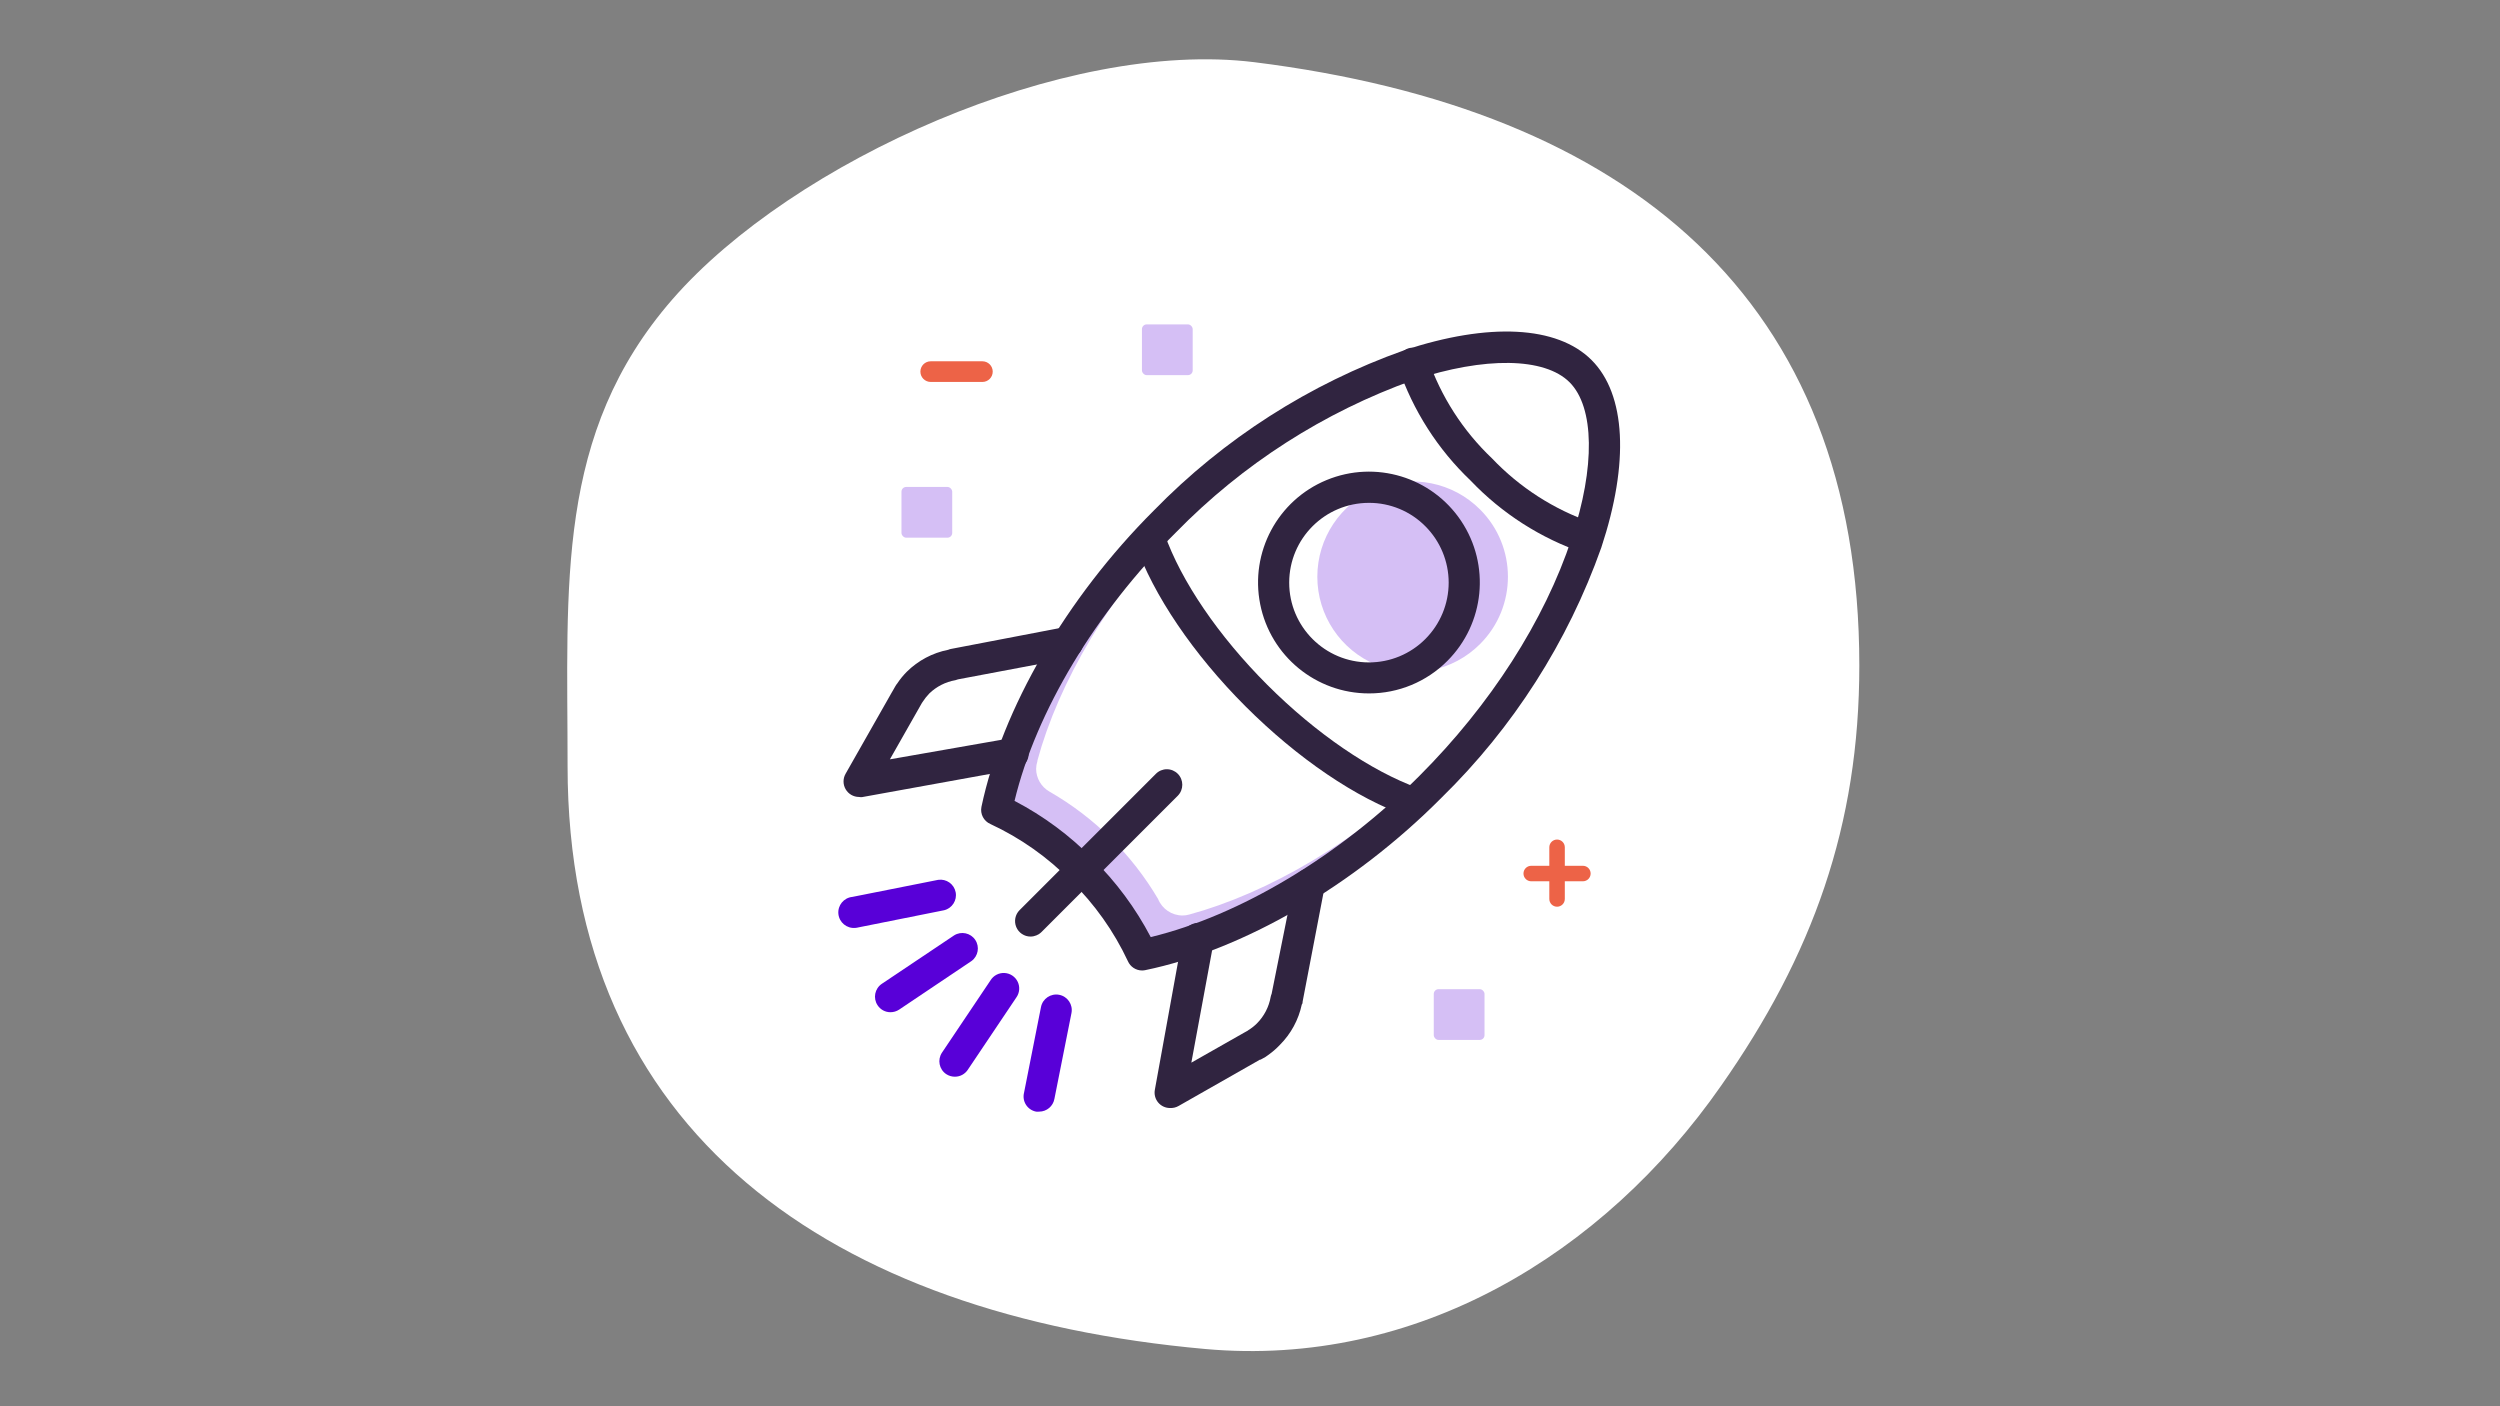
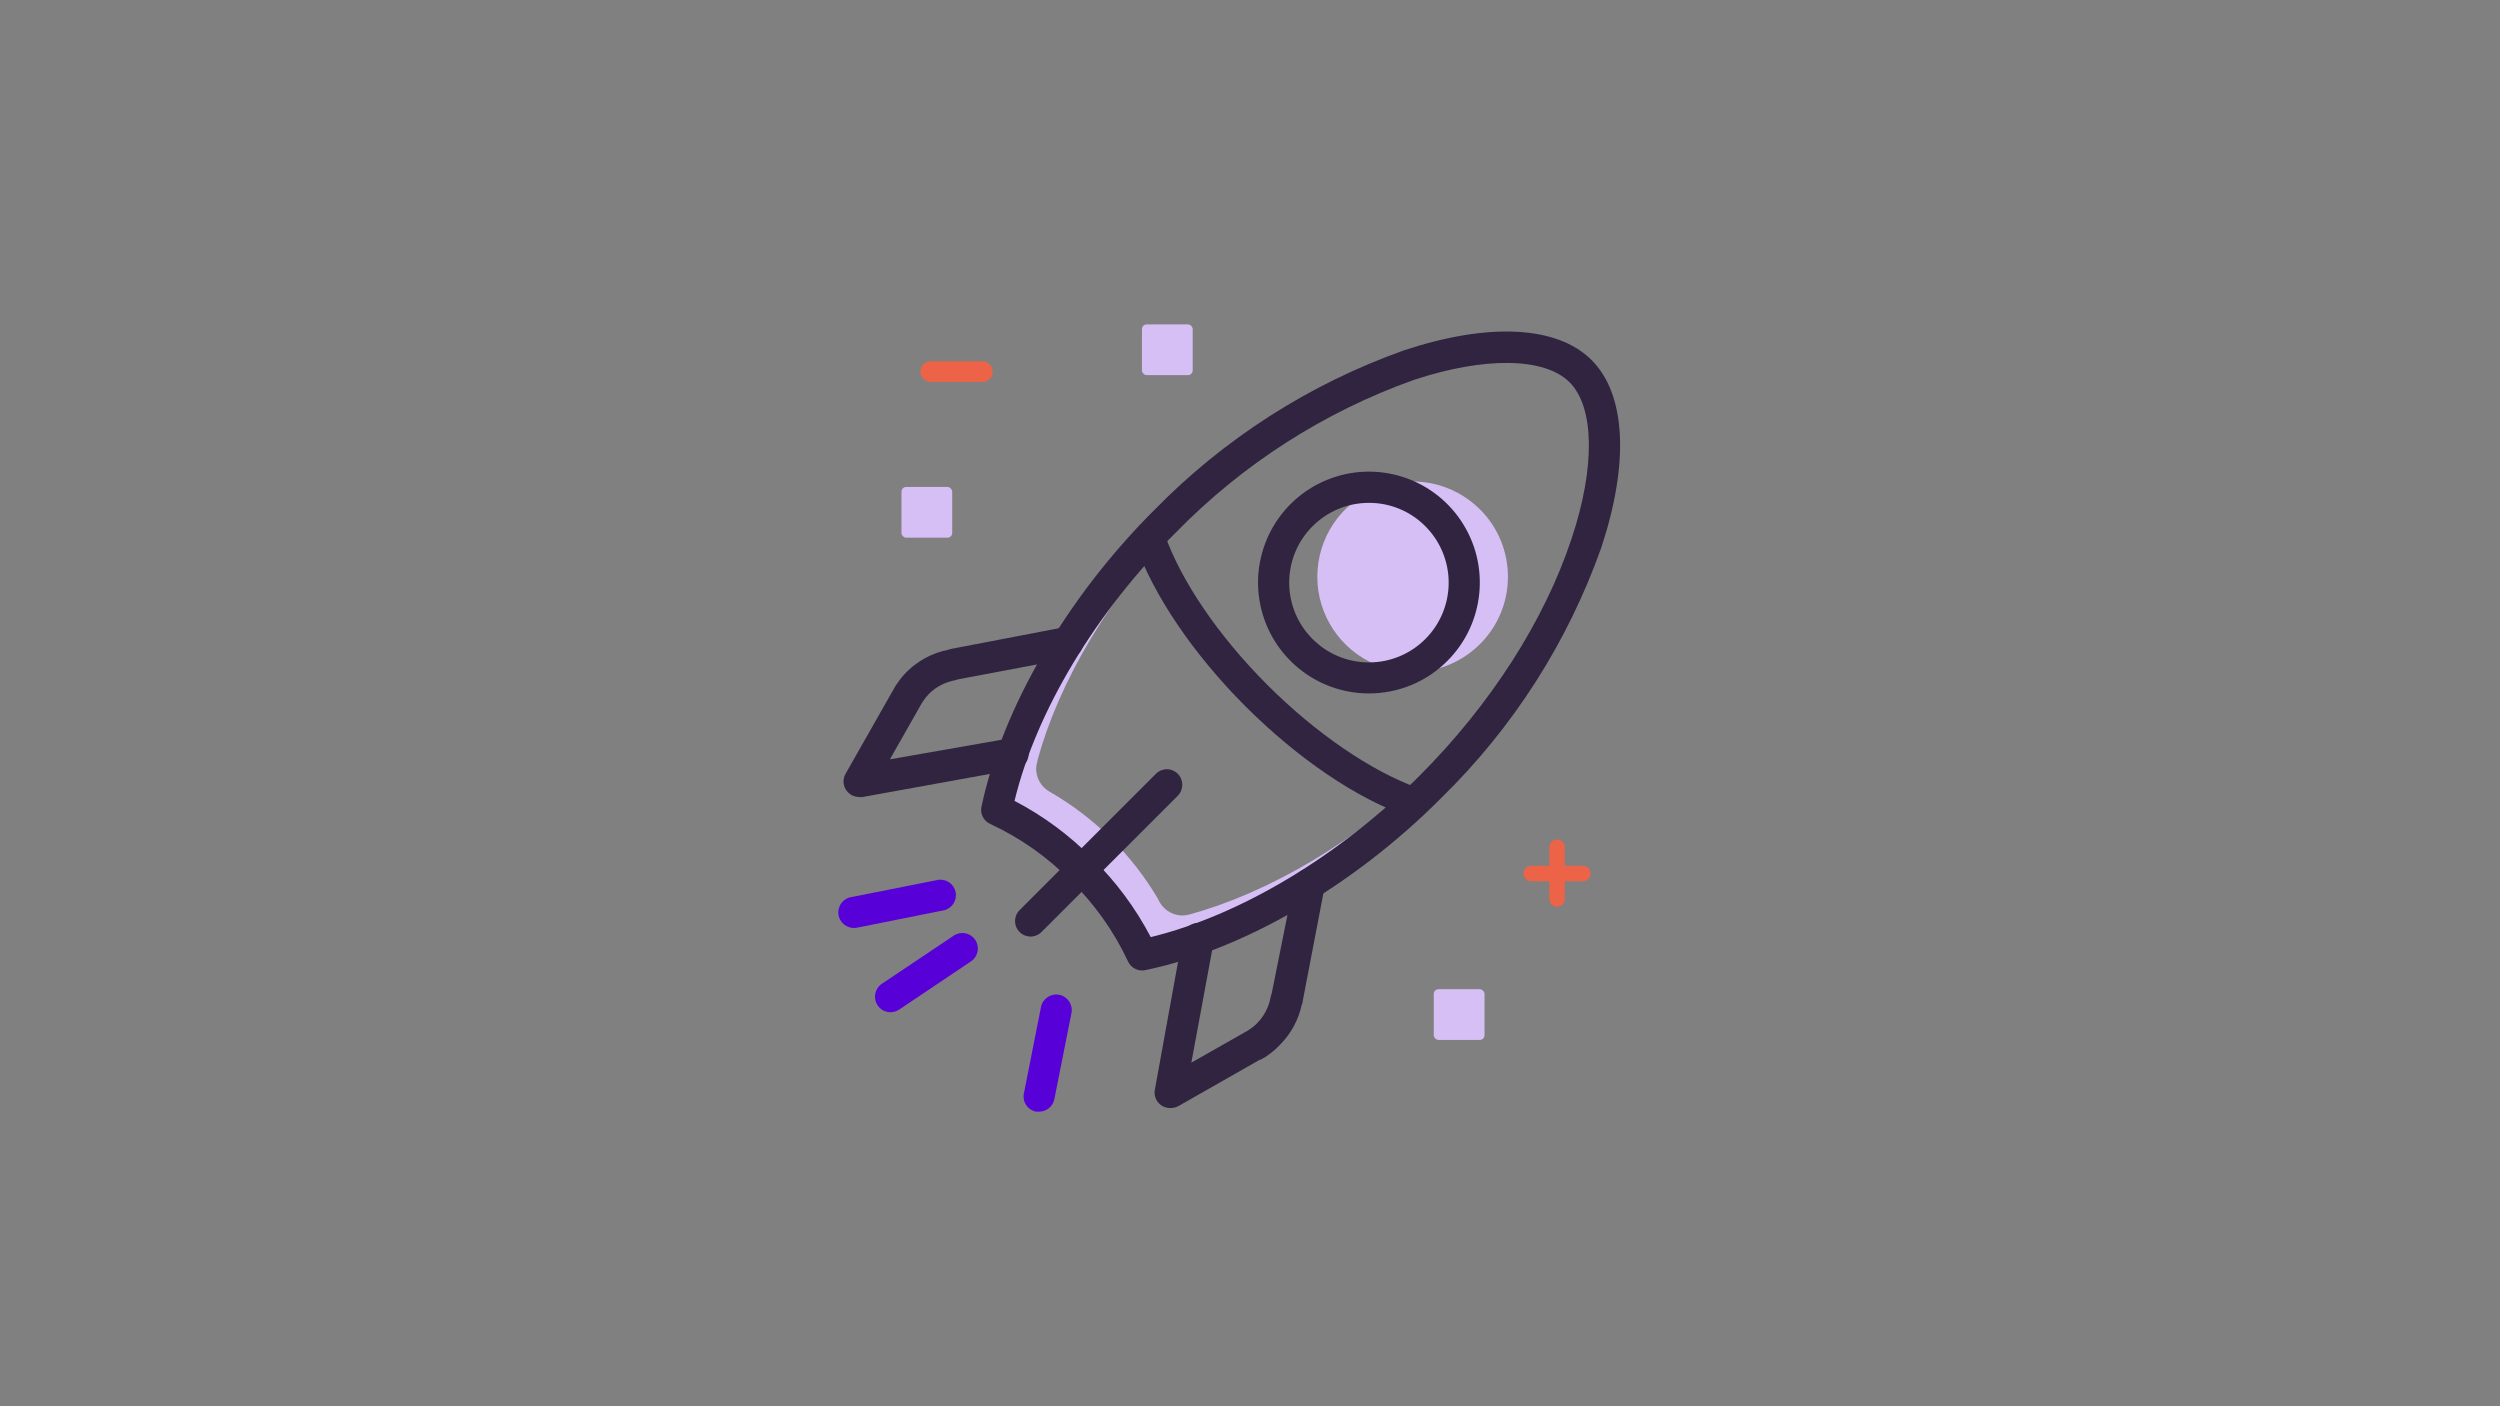
<svg xmlns="http://www.w3.org/2000/svg" xmlns:ns1="http://www.inkscape.org/namespaces/inkscape" xmlns:ns2="http://sodipodi.sourceforge.net/DTD/sodipodi-0.dtd" width="384" height="216" viewBox="0 0 384 216" id="svg2" version="1.1" ns1:version="0.91 r13725" ns2:docname="teaser_diode.svg" style="fill:none">
  <rect x="0" y="0" width="384" height="216" fill="#808080" stroke="none" />
  <defs id="defs46" />
  <ns2:namedview pagecolor="#ffffff" bordercolor="#666666" borderopacity="1" objecttolerance="10" gridtolerance="10" guidetolerance="10" ns1:pageopacity="0" ns1:pageshadow="2" ns1:window-width="1680" ns1:window-height="997" id="namedview44" showgrid="false" ns1:zoom="1.18" ns1:cx="101.69492" ns1:cy="100" ns1:window-x="0" ns1:window-y="0" ns1:window-maximized="1" ns1:current-layer="svg2" />
-   <path d="m 192.688,9.557 c -29.079,-3.619 -70.92,15.206 -89.397,36.413 -18.016,20.683 -16.111,43.873 -16.111,71.698 0,56.365 40.508,84.381 97.952,89.54 32.365,2.904 61.158,-14.524 79.222,-40.429 14.079,-20.079 21.238,-39.936 21.238,-64.555 0,-56.349 -35.46,-85.492 -92.905,-92.667 z" id="path4" ns1:connector-curvature="0" style="clip-rule:evenodd;fill:#ffffff;fill-rule:evenodd" />
  <path d="m 239.164,139.271 c -0.657,0 -1.19,-0.533 -1.19,-1.19 l 0,-7.937 c 0,-0.657 0.533,-1.19 1.19,-1.19 0.658,0 1.191,0.533 1.191,1.19 l 0,7.937 c 0,0.657 -0.533,1.19 -1.191,1.19 z" id="path6" ns1:connector-curvature="0" style="clip-rule:evenodd;fill:#ed6347;fill-rule:evenodd" />
  <path d="m 243.133,135.366 -7.937,0 c -0.657,0 -1.19,-0.533 -1.19,-1.19 0,-0.658 0.533,-1.191 1.19,-1.191 l 7.937,0 c 0.657,0 1.19,0.533 1.19,1.191 0,0.657 -0.533,1.19 -1.19,1.19 z" id="path8" ns1:connector-curvature="0" style="clip-rule:evenodd;fill:#ed6347;fill-rule:evenodd" />
  <rect x="220.228" y="151.938" width="7.794" height="7.794" rx="0.73" id="rect10" style="fill:#d5bff5" ry="0.73" />
  <path d="m 150.895,58.668 -7.936,0 c -0.877,0 -1.587,-0.711 -1.587,-1.587 0,-0.877 0.711,-1.587 1.587,-1.587 l 7.936,0 c 0.877,0 1.587,0.711 1.587,1.587 0,0.877 -0.711,1.587 -1.587,1.587 z" id="path12" ns1:connector-curvature="0" style="clip-rule:evenodd;fill:#ed6347;fill-rule:evenodd" />
  <rect x="138.466" y="74.795" width="7.794" height="7.794" rx="0.73" id="rect14" style="fill:#d5bff5" ry="0.73" />
  <rect x="175.403" y="49.827" width="7.794" height="7.794" rx="0.73" id="rect16" style="fill:#d5bff5" ry="0.73" />
  <path d="m 242.736,56.986 c 8.635,8.635 0.889,37.46 -21.667,60 -12.365,12.365 -26.603,20.27 -38.365,23.477 -0.345,0.102 -0.703,0.156 -1.063,0.158 -1.654,-0.002 -3.142,-1.006 -3.762,-2.539 -4.036,-6.852 -9.785,-12.535 -16.683,-16.492 -1.255,-0.717 -2.035,-2.047 -2.048,-3.492 0.011,-0.41 0.08,-0.817 0.206,-1.207 -0.007,-0.031 -0.007,-0.064 0,-0.095 3.175,-11.714 11.111,-25.857 23.413,-38.095 22.571,-22.603 51.381,-30.349 59.968,-21.714 -9.19,-9.191 -39.873,-0.952 -63.873,23.064 -14.349,14.397 -23.079,31.174 -25.778,44.301 4.888,2.261 9.321,5.397 13.079,9.254 3.849,3.766 6.984,8.197 9.254,13.08 13.127,-2.651 29.904,-11.429 44.301,-25.826 24.016,-24 32.254,-54.603 23.016,-63.873 z" id="path18" ns1:connector-curvature="0" style="clip-rule:evenodd;fill:#d5bff5;fill-rule:evenodd" />
  <path d="m 227.355,98.906 c -4.179,4.204 -10.48,5.472 -15.96,3.212 -5.479,-2.26 -9.054,-7.602 -9.054,-13.529 0,-5.927 3.575,-11.269 9.054,-13.529 5.48,-2.26 11.781,-0.992 15.96,3.212 5.683,5.705 5.683,14.93 0,20.635 z" id="path20" ns1:connector-curvature="0" style="clip-rule:evenodd;fill:#d5bff5;fill-rule:evenodd" />
-   <path d="m 243.926,85.033 c -0.225,-5e-4 -0.45,-0.033 -0.666,-0.095 -6.599,-2.251 -12.556,-6.063 -17.365,-11.111 -5.052,-4.812 -8.864,-10.776 -11.111,-17.381 -0.183,-0.602 -0.118,-1.252 0.18,-1.806 0.298,-0.554 0.804,-0.967 1.407,-1.146 1.252,-0.361 2.563,0.344 2.952,1.587 2.005,5.829 5.387,11.089 9.857,15.333 4.247,4.468 9.506,7.848 15.334,9.857 1.137,0.332 1.858,1.449 1.69,2.622 -0.168,1.173 -1.172,2.044 -2.357,2.044 l 0.079,0.095 z" id="path22" ns1:connector-curvature="0" style="clip-rule:evenodd;fill:#302440;fill-rule:evenodd" />
  <path d="m 173.244,147.636 c 0.378,0.865 1.231,1.426 2.175,1.429 0.16,0 0.319,-0.016 0.476,-0.048 15.015,-3.095 32.031,-12.92 45.508,-26.476 11.01,-10.767 19.41,-23.913 24.555,-38.429 4.318,-13.048 3.778,-23.54 -1.492,-28.809 -5.27,-5.27 -15.778,-5.81 -28.809,-1.492 -14.521,5.159 -27.667,13.575 -38.429,24.603 -13.492,13.476 -23.302,30.492 -26.476,45.508 -0.227,1.099 0.35,2.207 1.381,2.651 4.606,2.141 8.788,5.092 12.349,8.714 3.635,3.56 6.603,7.742 8.762,12.349 z m -5.397,-15.714 c -3.511,-3.583 -7.567,-6.588 -12.016,-8.905 3.302,-13.698 12.46,-28.984 24.794,-41.238 10.232,-10.477 22.717,-18.484 36.508,-23.413 10.936,-3.619 20.127,-3.476 23.952,0.349 3.825,3.825 3.968,13.016 0.333,23.952 -4.19,12.698 -12.508,25.619 -23.396,36.508 -12.286,12.301 -27.572,21.444 -41.27,24.762 -2.324,-4.445 -5.329,-8.499 -8.905,-12.016 z" id="path24" ns1:connector-curvature="0" style="clip-rule:evenodd;fill:#302440;fill-rule:evenodd" />
  <path d="m 217.053,125.541 c -0.271,-0.001 -0.539,-0.05 -0.793,-0.143 -7.937,-2.762 -16.985,-8.936 -24.969,-16.921 -7.984,-7.984 -14.158,-17.095 -16.92,-24.984 -0.393,-1.213 0.246,-2.518 1.444,-2.952 1.245,-0.434 2.606,0.218 3.048,1.46 2.54,7.238 8.301,15.698 15.793,23.19 7.493,7.492 15.953,13.254 23.191,15.873 1.108,0.377 1.777,1.502 1.58,2.656 -0.197,1.153 -1.204,1.992 -2.374,1.979 l 0,-0.159 z" id="path26" ns1:connector-curvature="0" style="clip-rule:evenodd;fill:#302440;fill-rule:evenodd" />
  <path d="m 158.292,143.858 c -0.962,0 -1.83,-0.58 -2.198,-1.47 -0.368,-0.889 -0.165,-1.912 0.515,-2.593 l 20.936,-20.937 c 0.444,-0.449 1.05,-0.703 1.683,-0.703 0.632,0 1.238,0.254 1.683,0.703 0.92,0.934 0.92,2.432 0,3.366 l -20.937,20.936 c -0.449,0.442 -1.052,0.693 -1.683,0.698 z" id="path28" ns1:connector-curvature="0" style="clip-rule:evenodd;fill:#302440;fill-rule:evenodd" />
  <path d="m 193.565,92.804 c 1.587,7.97 8.584,13.709 16.711,13.705 4.514,0.007 8.844,-1.787 12.031,-4.984 5.749,-5.744 6.638,-14.75 2.124,-21.508 -4.513,-6.758 -13.173,-9.385 -20.681,-6.275 -7.508,3.11 -11.772,11.091 -10.185,19.061 z m 4.457,-3.311 c 0,-6.768 5.486,-12.254 12.254,-12.254 3.247,-0.011 6.364,1.282 8.65,3.587 2.3,2.298 3.591,5.416 3.591,8.667 0,3.251 -1.291,6.369 -3.591,8.667 -2.291,2.298 -5.404,3.589 -8.65,3.587 -6.768,0 -12.254,-5.486 -12.254,-12.254 z" id="path30" ns1:connector-curvature="0" style="clip-rule:evenodd;fill:#302440;fill-rule:evenodd" />
  <path d="m 131.942,122.414 c -0.846,-0.003 -1.627,-0.454 -2.052,-1.186 -0.425,-0.732 -0.429,-1.634 -0.012,-2.37 l 7.095,-12.492 c 0.047,-0.093 0.1,-0.183 0.159,-0.27 l 0.397,-0.698 c 0.081,-0.147 0.176,-0.285 0.286,-0.413 0.43,-0.651 0.924,-1.258 1.476,-1.81 1.739,-1.722 3.948,-2.893 6.349,-3.365 0.127,-0.057 0.26,-0.099 0.397,-0.127 l 17.46,-3.349 c 1.315,-0.245 2.58,0.622 2.825,1.937 0.245,1.315 -0.622,2.58 -1.937,2.825 l -17.238,3.254 c -0.129,0.052 -0.262,0.095 -0.397,0.127 -1.514,0.265 -2.913,0.978 -4.016,2.048 -0.379,0.396 -0.719,0.826 -1.016,1.286 l -0.127,0.19 -0.27,0.476 -4.635,8.159 18.476,-3.238 c 0.851,-0.15 1.717,0.165 2.272,0.826 0.555,0.662 0.716,1.569 0.421,2.381 -0.295,0.812 -1.001,1.405 -1.852,1.555 l -23.635,4.286 c -0.144,0.005 -0.287,-0.006 -0.429,-0.032 z" id="path32" ns1:connector-curvature="0" style="clip-rule:evenodd;fill:#302440;fill-rule:evenodd" />
  <path d="m 179.736,170.192 c -0.71,0.008 -1.385,-0.304 -1.841,-0.848 -0.455,-0.545 -0.642,-1.265 -0.509,-1.962 l 4.286,-23.635 c 0.153,-0.85 0.748,-1.555 1.562,-1.847 0.813,-0.293 1.721,-0.13 2.381,0.428 0.66,0.558 0.972,1.426 0.819,2.276 l -3.444,18.619 8.159,-4.634 0.46,-0.254 0.174,-0.127 c 0.467,-0.287 0.899,-0.628 1.286,-1.016 1.104,-1.112 1.841,-2.536 2.111,-4.08 0.031,-0.158 0.079,-0.312 0.143,-0.46 l 3.445,-17.175 c 0.116,-0.876 0.709,-1.616 1.539,-1.921 0.83,-0.304 1.761,-0.124 2.417,0.469 0.656,0.593 0.93,1.501 0.71,2.357 l -3.349,17.46 c 0,0.143 0,0.302 -0.127,0.445 -0.498,2.35 -1.667,4.506 -3.365,6.206 -0.558,0.59 -1.175,1.122 -1.841,1.588 l -0.381,0.269 -0.746,0.413 -0.095,0 -12.493,7.111 c -0.395,0.228 -0.846,0.338 -1.302,0.318 z" id="path34" ns1:connector-curvature="0" style="clip-rule:evenodd;fill:#302440;fill-rule:evenodd" />
  <path d="m 131.387,142.525 c -1.315,0.127 -2.484,-0.836 -2.611,-2.151 -0.127,-1.315 0.836,-2.484 2.151,-2.611 l 13.175,-2.619 c 1.258,-0.187 2.44,0.647 2.686,1.894 0.246,1.248 -0.531,2.468 -1.766,2.773 l -13.159,2.635 c -0.156,0.042 -0.315,0.068 -0.476,0.079 z" id="path36" ns1:connector-curvature="0" style="clip-rule:evenodd;fill:#5800d8;fill-rule:evenodd" />
  <path d="m 159.625,170.747 c -0.158,0.016 -0.318,0.016 -0.476,0 -0.642,-0.12 -1.205,-0.5 -1.557,-1.05 -0.352,-0.55 -0.46,-1.222 -0.3,-1.854 l 2.603,-13.159 c 0.254,-1.293 1.508,-2.135 2.802,-1.881 1.293,0.254 2.135,1.508 1.881,2.801 l -2.619,13.175 c -0.2,1.134 -1.182,1.963 -2.333,1.968 z" id="path38" ns1:connector-curvature="0" style="clip-rule:evenodd;fill:#5800d8;fill-rule:evenodd" />
  <path d="m 136.752,155.477 c -0.788,-0.004 -1.521,-0.404 -1.952,-1.063 -0.731,-1.092 -0.44,-2.569 0.651,-3.302 l 11.111,-7.444 c 1.089,-0.677 2.519,-0.369 3.234,0.696 0.714,1.065 0.457,2.505 -0.583,3.256 l -11.111,7.461 c -0.4,0.263 -0.87,0.401 -1.349,0.396 z" id="path40" ns1:connector-curvature="0" style="clip-rule:evenodd;fill:#5800d8;fill-rule:evenodd" />
-   <path d="m 146.673,165.382 c -0.474,0.002 -0.938,-0.136 -1.333,-0.397 -1.091,-0.732 -1.382,-2.21 -0.651,-3.301 l 7.46,-11.111 c 0.459,-0.74 1.286,-1.17 2.155,-1.121 0.869,0.048 1.643,0.567 2.017,1.353 0.374,0.785 0.29,1.713 -0.22,2.418 l -7.46,11.112 c -0.44,0.656 -1.178,1.049 -1.968,1.047 z" id="path42" ns1:connector-curvature="0" style="clip-rule:evenodd;fill:#5800d8;fill-rule:evenodd" />
</svg>